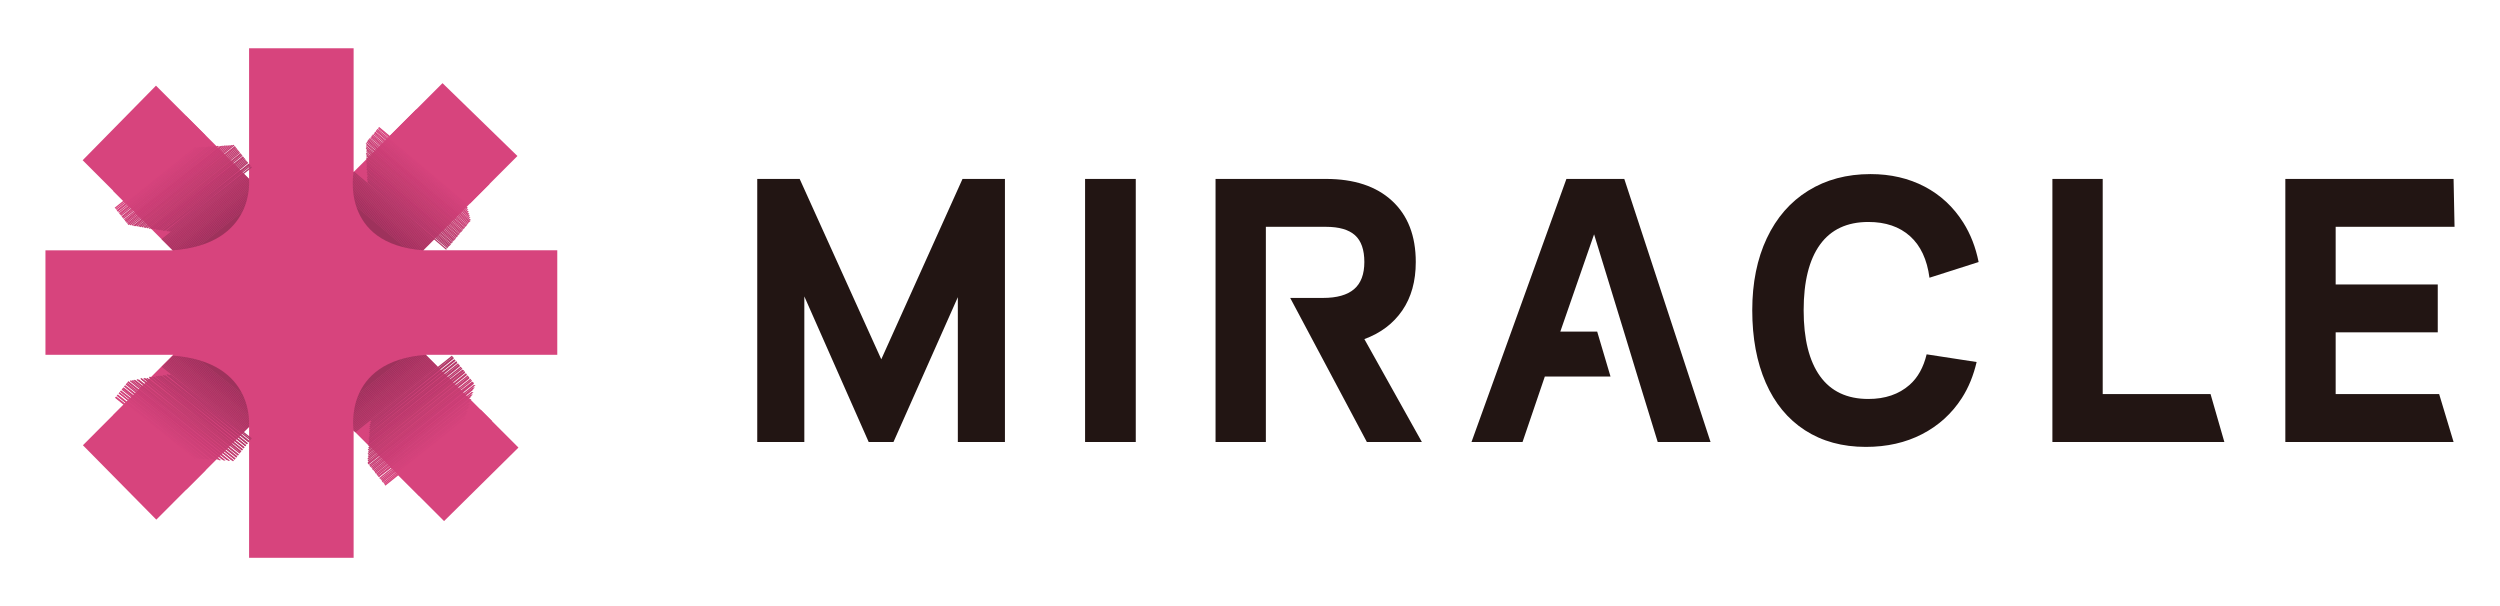
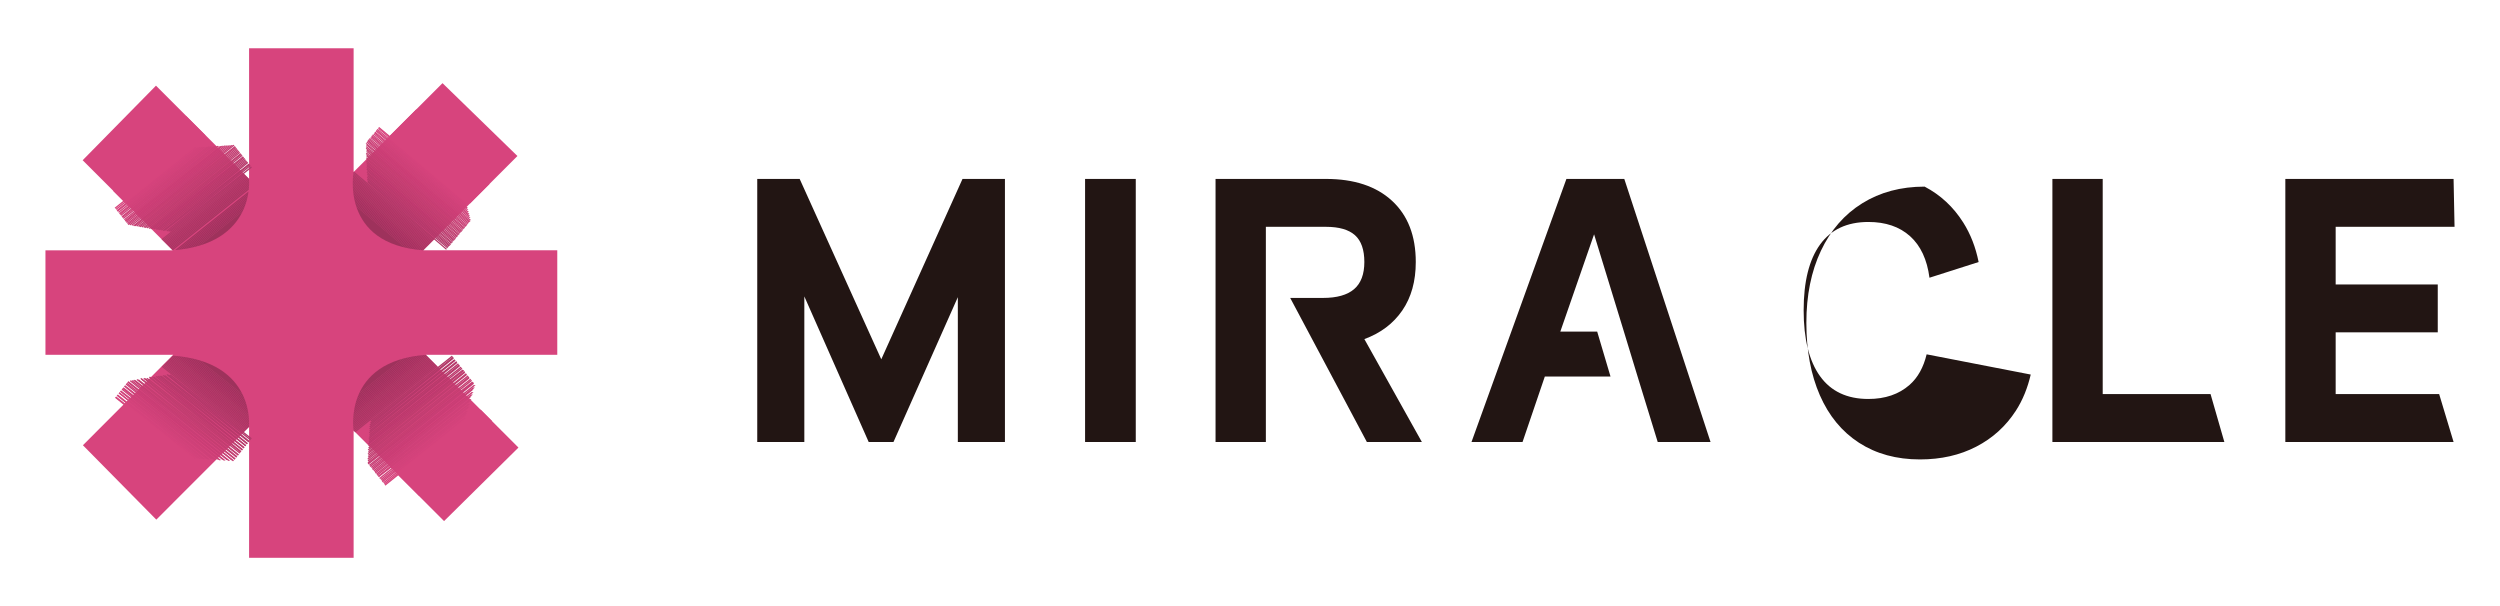
<svg xmlns="http://www.w3.org/2000/svg" xmlns:xlink="http://www.w3.org/1999/xlink" version="1.1" id="圖層_1" x="0px" y="0px" width="165px" height="40px" viewBox="0 0 165 40" enable-background="new 0 0 165 40" xml:space="preserve">
  <g>
    <g>
      <g>
        <path fill="#221513" d="M66.326,11.809v17.362h-3.109v-9.558l-4.247,9.558h-1.637l-4.247-9.607v9.607h-3.108V11.809h2.8     l5.386,11.905l5.362-11.905H66.326z" />
      </g>
      <g>
        <path fill="#221513" d="M74.961,29.171h-3.346V11.809h3.346V29.171z" />
      </g>
      <g>
        <g>
-           <path fill="#221513" d="M127.158,23.386c-0.207,0.859-0.58,1.537-1.13,2.02c-0.704,0.617-1.609,0.926-2.716,0.926      c-1.407,0-2.471-0.502-3.191-1.506c-0.72-1.004-1.08-2.453-1.08-4.347s0.36-3.339,1.08-4.335      c0.72-0.995,1.784-1.494,3.191-1.494c1.139,0,2.056,0.313,2.753,0.939c0.694,0.625,1.123,1.539,1.28,2.741l3.244-1.036      c-0.194-0.971-0.531-1.841-1.014-2.606c-0.649-1.029-1.499-1.819-2.549-2.371c-1.054-0.551-2.243-0.827-3.571-0.827      c-1.566,0-2.938,0.366-4.116,1.099c-1.179,0.732-2.089,1.777-2.73,3.136c-0.64,1.358-0.96,2.943-0.96,4.754      c0,1.828,0.297,3.421,0.89,4.779s1.455,2.404,2.585,3.137c1.132,0.732,2.473,1.1,4.022,1.1c1.392,0,2.629-0.281,3.713-0.842      c1.083-0.559,1.958-1.352,2.622-2.381c0.454-0.705,0.772-1.502,0.976-2.379L127.158,23.386z" />
+           <path fill="#221513" d="M127.158,23.386c-0.207,0.859-0.58,1.537-1.13,2.02c-0.704,0.617-1.609,0.926-2.716,0.926      c-1.407,0-2.471-0.502-3.191-1.506c-0.72-1.004-1.08-2.453-1.08-4.347s0.36-3.339,1.08-4.335      c0.72-0.995,1.784-1.494,3.191-1.494c1.139,0,2.056,0.313,2.753,0.939c0.694,0.625,1.123,1.539,1.28,2.741l3.244-1.036      c-0.194-0.971-0.531-1.841-1.014-2.606c-0.649-1.029-1.499-1.819-2.549-2.371c-1.566,0-2.938,0.366-4.116,1.099c-1.179,0.732-2.089,1.777-2.73,3.136c-0.64,1.358-0.96,2.943-0.96,4.754      c0,1.828,0.297,3.421,0.89,4.779s1.455,2.404,2.585,3.137c1.132,0.732,2.473,1.1,4.022,1.1c1.392,0,2.629-0.281,3.713-0.842      c1.083-0.559,1.958-1.352,2.622-2.381c0.454-0.705,0.772-1.502,0.976-2.379L127.158,23.386z" />
        </g>
      </g>
      <g>
        <path fill="#221513" d="M145.896,26.009l0.911,3.162h-11.349V11.809h3.321v14.2H145.896z" />
      </g>
      <g>
        <path fill="#221513" d="M154.154,14.97v3.804h6.738v3.161h-6.738v4.074h6.83l0.952,3.162h-11.104V11.809h11.104L162,14.97     H154.154z" />
      </g>
      <g>
        <path fill="#221513" d="M107.203,11.809h-3.82l-6.264,17.362h3.369c0.49-1.441,0.98-2.881,1.471-4.322h4.334l-0.879-2.963h-2.434     l2.229-6.421c0.657,2.141,1.313,4.28,1.969,6.421l0.971,3.188l0,0l1.26,4.098h3.487L107.203,11.809z" />
      </g>
      <g>
        <path fill="#221513" d="M90.048,22.38c1.076-0.395,1.91-1.026,2.503-1.889c0.593-0.865,0.89-1.931,0.89-3.198     c0-1.73-0.522-3.075-1.566-4.039c-1.043-0.963-2.499-1.445-4.365-1.445h-7.284v17.362h3.321v-4.992v-1.355v-3.161v-0.13V14.97     h3.962c0.869,0,1.51,0.186,1.922,0.556c0.411,0.371,0.616,0.959,0.616,1.767c0,0.806-0.225,1.404-0.676,1.79     c-0.451,0.387-1.135,0.58-2.052,0.58h-2.166l5.06,9.509h3.63L90.048,22.38z" />
      </g>
    </g>
    <g>
      <g>
        <polygon fill="#D7447D" points="36.78,16.518 27.935,16.518 34.15,10.297 29.206,5.488 23.339,11.354 23.339,3.187 16.439,3.187      16.439,11.802 10.295,5.653 5.455,10.575 11.398,16.52 3,16.52 3,23.407 3.001,23.417 11.433,23.417 5.472,29.386 10.316,34.296      16.439,28.171 16.439,36.813 23.339,36.813 23.339,28.417 29.308,34.392 34.218,29.54 28.098,23.417 36.78,23.417    " />
      </g>
      <g>
        <g>
          <defs>
            <path id="SVGID_1_" d="M23.339,11.354c0,0-0.917,4.759,4.595,5.164l4.37-4.374l-4.828-4.926L23.339,11.354z" />
          </defs>
          <clipPath id="SVGID_2_">
            <use xlink:href="#SVGID_1_" overflow="visible" />
          </clipPath>
          <polygon clip-path="url(#SVGID_2_)" fill="#9E325C" points="22.422,12.704 26.95,16.518 22.422,16.518     " />
          <polygon clip-path="url(#SVGID_2_)" fill="#9E325C" points="22.422,12.6 27.073,16.518 26.95,16.518 22.422,12.704     " />
          <polygon clip-path="url(#SVGID_2_)" fill="#9F315D" points="22.422,12.497 27.196,16.518 27.073,16.518 22.422,12.6     " />
          <polygon clip-path="url(#SVGID_2_)" fill="#A0315D" points="22.422,12.393 27.319,16.518 27.196,16.518 22.422,12.497     " />
          <polygon clip-path="url(#SVGID_2_)" fill="#A1315E" points="22.422,12.29 27.442,16.518 27.319,16.518 22.422,12.393     " />
          <polygon clip-path="url(#SVGID_2_)" fill="#A2315E" points="22.422,12.186 27.565,16.518 27.442,16.518 22.422,12.29     " />
          <polygon clip-path="url(#SVGID_2_)" fill="#A3315F" points="22.422,12.083 27.688,16.518 27.565,16.518 22.422,12.186     " />
          <polygon clip-path="url(#SVGID_2_)" fill="#A4325F" points="22.422,11.979 27.811,16.518 27.688,16.518 22.422,12.083     " />
          <polygon clip-path="url(#SVGID_2_)" fill="#A53260" points="22.422,11.875 27.934,16.518 27.811,16.518 22.422,11.979     " />
          <polygon clip-path="url(#SVGID_2_)" fill="#A73260" points="22.422,11.772 28.057,16.518 27.934,16.518 22.422,11.875     " />
          <polygon clip-path="url(#SVGID_2_)" fill="#A73561" points="22.422,11.668 28.18,16.518 28.057,16.518 22.422,11.772     " />
          <polygon clip-path="url(#SVGID_2_)" fill="#A83562" points="22.422,11.565 28.303,16.518 28.18,16.518 22.422,11.668     " />
          <polygon clip-path="url(#SVGID_2_)" fill="#AA3562" points="22.422,11.492 22.437,11.474 28.425,16.518 28.303,16.518       22.422,11.565     " />
          <polygon clip-path="url(#SVGID_2_)" fill="#AA3563" points="22.437,11.474 22.488,11.414 28.549,16.518 28.425,16.518     " />
          <polygon clip-path="url(#SVGID_2_)" fill="#AB3463" points="22.488,11.414 22.539,11.353 28.671,16.518 28.549,16.518     " />
          <polygon clip-path="url(#SVGID_2_)" fill="#AB3563" points="22.539,11.353 22.59,11.292 28.794,16.518 28.671,16.518     " />
          <polygon clip-path="url(#SVGID_2_)" fill="#AD3564" points="22.59,11.292 22.641,11.232 28.917,16.518 28.794,16.518     " />
          <polygon clip-path="url(#SVGID_2_)" fill="#AD3564" points="22.641,11.232 22.692,11.171 29.04,16.518 28.917,16.518     " />
          <polygon clip-path="url(#SVGID_2_)" fill="#AD3665" points="22.692,11.171 22.743,11.11 29.163,16.518 29.04,16.518     " />
          <polygon clip-path="url(#SVGID_2_)" fill="#AE3665" points="22.743,11.11 22.794,11.05 29.286,16.518 29.163,16.518     " />
          <polygon clip-path="url(#SVGID_2_)" fill="#B03867" points="22.794,11.05 22.845,10.989 29.409,16.518 29.286,16.518     " />
          <polygon clip-path="url(#SVGID_2_)" fill="#B03867" points="22.845,10.989 22.896,10.929 29.468,16.463 29.423,16.518       29.409,16.518     " />
          <rect x="26.167" y="9.37" transform="matrix(-0.65 0.76 -0.76 -0.65 53.624 2.625)" clip-path="url(#SVGID_2_)" fill="#B23867" width="0.08" height="8.592" />
          <rect x="26.219" y="9.309" transform="matrix(-0.643 0.766 -0.766 -0.643 53.557 2.229)" clip-path="url(#SVGID_2_)" fill="#B23869" width="0.079" height="8.592" />
          <rect x="26.27" y="9.249" transform="matrix(-0.643 0.766 -0.766 -0.643 53.594 2.091)" clip-path="url(#SVGID_2_)" fill="#B33869" width="0.079" height="8.592" />
          <rect x="26.321" y="9.188" transform="matrix(-0.643 0.766 -0.766 -0.643 53.632 1.952)" clip-path="url(#SVGID_2_)" fill="#B43869" width="0.079" height="8.593" />
          <rect x="26.372" y="9.127" transform="matrix(-0.646 0.763 -0.763 -0.646 53.723 1.942)" clip-path="url(#SVGID_2_)" fill="#B5386A" width="0.079" height="8.592" />
          <rect x="26.423" y="9.067" transform="matrix(-0.646 0.763 -0.763 -0.646 53.761 1.804)" clip-path="url(#SVGID_2_)" fill="#B6396A" width="0.079" height="8.592" />
          <rect x="26.474" y="9.006" transform="matrix(-0.643 0.766 -0.766 -0.643 53.744 1.536)" clip-path="url(#SVGID_2_)" fill="#B8396A" width="0.079" height="8.592" />
          <rect x="26.525" y="8.946" transform="matrix(-0.646 0.763 -0.763 -0.646 53.837 1.526)" clip-path="url(#SVGID_2_)" fill="#B8396B" width="0.079" height="8.592" />
          <rect x="26.576" y="8.885" transform="matrix(-0.643 0.766 -0.766 -0.643 53.819 1.259)" clip-path="url(#SVGID_2_)" fill="#B9396C" width="0.079" height="8.592" />
          <rect x="26.627" y="8.825" transform="matrix(-0.643 0.766 -0.766 -0.643 53.856 1.12)" clip-path="url(#SVGID_2_)" fill="#BA396B" width="0.079" height="8.592" />
          <rect x="26.678" y="8.764" transform="matrix(-0.646 0.763 -0.763 -0.646 53.95 1.111)" clip-path="url(#SVGID_2_)" fill="#BC386C" width="0.079" height="8.592" />
          <rect x="26.729" y="8.704" transform="matrix(-0.643 0.766 -0.766 -0.643 53.94 0.864)" clip-path="url(#SVGID_2_)" fill="#BD396E" width="0.08" height="8.592" />
          <rect x="26.78" y="8.643" transform="matrix(-0.643 0.766 -0.766 -0.643 53.968 0.704)" clip-path="url(#SVGID_2_)" fill="#BD3A6D" width="0.079" height="8.592" />
          <rect x="26.831" y="8.582" transform="matrix(-0.643 0.766 -0.766 -0.643 54.005 0.566)" clip-path="url(#SVGID_2_)" fill="#BE3C6E" width="0.079" height="8.592" />
          <rect x="26.882" y="8.521" transform="matrix(-0.646 0.763 -0.763 -0.646 54.101 0.555)" clip-path="url(#SVGID_2_)" fill="#C03C6E" width="0.079" height="8.592" />
          <rect x="26.933" y="8.461" transform="matrix(-0.643 0.766 -0.766 -0.643 54.08 0.289)" clip-path="url(#SVGID_2_)" fill="#C03C6F" width="0.079" height="8.592" />
          <rect x="26.984" y="8.401" transform="matrix(-0.646 0.763 -0.763 -0.646 54.176 0.278)" clip-path="url(#SVGID_2_)" fill="#C03D6F" width="0.079" height="8.592" />
          <rect x="27.035" y="8.34" transform="matrix(-0.643 0.766 -0.766 -0.643 54.155 0.012)" clip-path="url(#SVGID_2_)" fill="#C23D70" width="0.079" height="8.592" />
          <rect x="27.086" y="8.279" transform="matrix(-0.643 0.766 -0.766 -0.643 54.192 -0.127)" clip-path="url(#SVGID_2_)" fill="#C23D71" width="0.079" height="8.593" />
          <rect x="27.137" y="8.219" transform="matrix(-0.646 0.763 -0.763 -0.646 54.289 -0.138)" clip-path="url(#SVGID_2_)" fill="#C33D71" width="0.079" height="8.592" />
          <rect x="27.188" y="8.158" transform="matrix(-0.646 0.763 -0.763 -0.646 54.327 -0.276)" clip-path="url(#SVGID_2_)" fill="#C53E71" width="0.079" height="8.592" />
          <rect x="27.239" y="8.098" transform="matrix(-0.643 0.766 -0.766 -0.643 54.304 -0.542)" clip-path="url(#SVGID_2_)" fill="#C53D71" width="0.079" height="8.592" />
          <rect x="27.29" y="8.037" transform="matrix(-0.643 0.766 -0.766 -0.643 54.342 -0.681)" clip-path="url(#SVGID_2_)" fill="#C53C72" width="0.079" height="8.592" />
          <rect x="27.341" y="7.977" transform="matrix(-0.646 0.763 -0.763 -0.646 54.44 -0.692)" clip-path="url(#SVGID_2_)" fill="#C73E74" width="0.079" height="8.592" />
          <rect x="27.392" y="7.916" transform="matrix(-0.643 0.766 -0.766 -0.643 54.416 -0.958)" clip-path="url(#SVGID_2_)" fill="#C83E74" width="0.079" height="8.592" />
          <rect x="27.443" y="7.855" transform="matrix(-0.646 0.763 -0.763 -0.646 54.516 -0.969)" clip-path="url(#SVGID_2_)" fill="#C93D75" width="0.079" height="8.592" />
          <rect x="27.494" y="7.795" transform="matrix(-0.646 0.763 -0.763 -0.646 54.554 -1.108)" clip-path="url(#SVGID_2_)" fill="#CA3D74" width="0.079" height="8.592" />
          <rect x="27.545" y="7.734" transform="matrix(-0.643 0.766 -0.766 -0.643 54.529 -1.374)" clip-path="url(#SVGID_2_)" fill="#CA3D75" width="0.079" height="8.592" />
          <rect x="27.596" y="7.674" transform="matrix(-0.643 0.766 -0.766 -0.643 54.566 -1.513)" clip-path="url(#SVGID_2_)" fill="#CB3D75" width="0.079" height="8.592" />
          <rect x="27.647" y="7.613" transform="matrix(-0.643 0.766 -0.766 -0.643 54.603 -1.651)" clip-path="url(#SVGID_2_)" fill="#CD4076" width="0.079" height="8.592" />
          <rect x="27.698" y="7.553" transform="matrix(-0.646 0.763 -0.763 -0.646 54.704 -1.663)" clip-path="url(#SVGID_2_)" fill="#CD4078" width="0.079" height="8.592" />
          <rect x="27.749" y="7.492" transform="matrix(-0.646 0.763 -0.763 -0.646 54.742 -1.801)" clip-path="url(#SVGID_2_)" fill="#CE4078" width="0.079" height="8.592" />
          <rect x="27.8" y="7.432" transform="matrix(-0.643 0.766 -0.766 -0.643 54.716 -2.067)" clip-path="url(#SVGID_2_)" fill="#CF4078" width="0.079" height="8.592" />
          <rect x="27.851" y="7.371" transform="matrix(-0.643 0.766 -0.766 -0.643 54.753 -2.205)" clip-path="url(#SVGID_2_)" fill="#CF4178" width="0.079" height="8.592" />
          <rect x="27.902" y="7.31" transform="matrix(-0.646 0.763 -0.763 -0.646 54.855 -2.217)" clip-path="url(#SVGID_2_)" fill="#D04179" width="0.079" height="8.592" />
          <rect x="27.953" y="7.25" transform="matrix(-0.646 0.763 -0.763 -0.646 54.893 -2.356)" clip-path="url(#SVGID_2_)" fill="#D2417A" width="0.079" height="8.592" />
          <rect x="28.004" y="7.189" transform="matrix(-0.643 0.766 -0.766 -0.643 54.865 -2.621)" clip-path="url(#SVGID_2_)" fill="#D2427A" width="0.079" height="8.592" />
          <rect x="28.055" y="7.129" transform="matrix(-0.646 0.763 -0.763 -0.646 54.969 -2.633)" clip-path="url(#SVGID_2_)" fill="#D3427B" width="0.079" height="8.592" />
          <rect x="28.106" y="7.068" transform="matrix(-0.643 0.766 -0.766 -0.643 54.94 -2.898)" clip-path="url(#SVGID_2_)" fill="#D4427B" width="0.079" height="8.592" />
          <rect x="28.157" y="7.008" transform="matrix(-0.643 0.766 -0.766 -0.643 54.977 -3.037)" clip-path="url(#SVGID_2_)" fill="#D5427C" width="0.079" height="8.592" />
          <rect x="28.208" y="6.947" transform="matrix(-0.646 0.763 -0.763 -0.646 55.082 -3.049)" clip-path="url(#SVGID_2_)" fill="#D7447C" width="0.079" height="8.592" />
          <rect x="28.259" y="6.887" transform="matrix(-0.643 0.766 -0.766 -0.643 55.052 -3.314)" clip-path="url(#SVGID_2_)" fill="#D7447D" width="0.079" height="8.592" />
          <polygon clip-path="url(#SVGID_2_)" fill="#D7447D" points="25.038,8.385 26.021,7.217 32.304,7.217 32.304,13.095       31.61,13.919     " />
        </g>
      </g>
      <g>
        <g>
          <defs>
            <path id="SVGID_3_" d="M16.433,11.807c0,0,0.479,4.309-5.035,4.713l-3.933-3.923l4.829-4.926L16.433,11.807z" />
          </defs>
          <clipPath id="SVGID_4_">
            <use xlink:href="#SVGID_3_" overflow="visible" />
          </clipPath>
          <polygon clip-path="url(#SVGID_4_)" fill="#9E325C" points="12.789,16.52 16.911,13.23 16.911,16.52     " />
          <polygon clip-path="url(#SVGID_4_)" fill="#9E325C" points="12.65,16.52 16.911,13.12 16.911,13.23 12.789,16.52     " />
          <polygon clip-path="url(#SVGID_4_)" fill="#9F315D" points="12.512,16.52 16.911,13.009 16.911,13.12 12.65,16.52     " />
          <polygon clip-path="url(#SVGID_4_)" fill="#A0315D" points="12.373,16.52 16.911,12.899 16.911,13.009 12.512,16.52     " />
          <polygon clip-path="url(#SVGID_4_)" fill="#A1315E" points="12.235,16.52 16.911,12.788 16.911,12.899 12.373,16.52     " />
          <polygon clip-path="url(#SVGID_4_)" fill="#A2315E" points="12.096,16.52 16.911,12.678 16.911,12.788 12.235,16.52     " />
          <polygon clip-path="url(#SVGID_4_)" fill="#A3315F" points="11.958,16.52 16.911,12.567 16.911,12.678 12.096,16.52     " />
          <polygon clip-path="url(#SVGID_4_)" fill="#A4325F" points="11.819,16.52 16.911,12.457 16.911,12.567 11.958,16.52     " />
          <polygon clip-path="url(#SVGID_4_)" fill="#A53260" points="11.68,16.52 16.911,12.346 16.911,12.457 11.819,16.52     " />
          <polygon clip-path="url(#SVGID_4_)" fill="#A73260" points="11.542,16.52 16.911,12.235 16.911,12.346 11.68,16.52     " />
-           <polygon clip-path="url(#SVGID_4_)" fill="#A73561" points="11.403,16.52 16.911,12.125 16.911,12.235 11.542,16.52     " />
          <polygon clip-path="url(#SVGID_4_)" fill="#A83562" points="11.264,16.52 16.911,12.014 16.911,12.125 11.403,16.52     " />
          <polygon clip-path="url(#SVGID_4_)" fill="#AA3562" points="11.126,16.52 16.911,11.903 16.911,12.014 11.264,16.52     " />
          <polygon clip-path="url(#SVGID_4_)" fill="#AA3563" points="10.987,16.52 16.911,11.793 16.911,11.903 11.126,16.52     " />
          <polygon clip-path="url(#SVGID_4_)" fill="#AB3463" points="10.849,16.52 16.911,11.682 16.911,11.793 10.987,16.52     " />
          <polygon clip-path="url(#SVGID_4_)" fill="#AB3563" points="10.71,16.52 16.911,11.572 16.911,11.682 10.849,16.52     " />
          <polygon clip-path="url(#SVGID_4_)" fill="#AD3564" points="10.571,16.52 16.911,11.461 16.911,11.572 10.71,16.52     " />
          <polygon clip-path="url(#SVGID_4_)" fill="#AD3564" points="10.433,16.52 16.875,11.379 16.911,11.424 16.911,11.461       10.571,16.52     " />
          <polygon clip-path="url(#SVGID_4_)" fill="#AD3665" points="10.294,16.52 16.821,11.312 16.875,11.379 10.433,16.52     " />
          <polygon clip-path="url(#SVGID_4_)" fill="#AE3665" points="10.156,16.52 16.768,11.244 16.821,11.312 10.294,16.52     " />
          <polygon clip-path="url(#SVGID_4_)" fill="#B03867" points="10.017,16.52 16.714,11.177 16.768,11.244 10.156,16.52     " />
          <polygon clip-path="url(#SVGID_4_)" fill="#B03867" points="9.878,16.52 16.66,11.109 16.714,11.177 10.017,16.52     " />
          <polygon clip-path="url(#SVGID_4_)" fill="#B23867" points="9.812,16.52 9.784,16.485 16.606,11.042 16.66,11.109 9.878,16.52           " />
          <rect x="13.124" y="9.365" transform="matrix(0.621 0.784 -0.784 0.621 15.762 -5.116)" clip-path="url(#SVGID_4_)" fill="#B23869" width="0.087" height="8.728" />
          <rect x="13.071" y="9.298" transform="matrix(0.627 0.779 -0.779 0.627 15.54 -5.12)" clip-path="url(#SVGID_4_)" fill="#B33869" width="0.086" height="8.728" />
          <rect x="13.017" y="9.231" transform="matrix(0.627 0.779 -0.779 0.627 15.467 -5.103)" clip-path="url(#SVGID_4_)" fill="#B43869" width="0.086" height="8.727" />
          <rect x="12.963" y="9.163" transform="matrix(0.617 0.787 -0.787 0.617 15.624 -5.055)" clip-path="url(#SVGID_4_)" fill="#B5386A" width="0.086" height="8.728" />
          <rect x="12.909" y="9.095" transform="matrix(0.627 0.779 -0.779 0.627 15.322 -5.069)" clip-path="url(#SVGID_4_)" fill="#B6396A" width="0.086" height="8.728" />
          <rect x="12.855" y="9.028" transform="matrix(0.624 0.781 -0.781 0.624 15.314 -5.044)" clip-path="url(#SVGID_4_)" fill="#B8396A" width="0.087" height="8.728" />
          <rect x="12.801" y="8.96" transform="matrix(0.623 0.782 -0.782 0.623 15.257 -5.025)" clip-path="url(#SVGID_4_)" fill="#B8396B" width="0.086" height="8.728" />
          <rect x="12.747" y="8.892" transform="matrix(0.623 0.782 -0.782 0.623 15.184 -5.008)" clip-path="url(#SVGID_4_)" fill="#B9396C" width="0.086" height="8.728" />
          <rect x="12.693" y="8.825" transform="matrix(0.624 0.781 -0.781 0.624 15.095 -4.994)" clip-path="url(#SVGID_4_)" fill="#BA396B" width="0.087" height="8.728" />
          <rect x="12.64" y="8.757" transform="matrix(0.623 0.782 -0.782 0.623 15.038 -4.975)" clip-path="url(#SVGID_4_)" fill="#BC386C" width="0.086" height="8.728" />
          <rect x="12.585" y="8.689" transform="matrix(0.621 0.784 -0.784 0.621 15.028 -4.95)" clip-path="url(#SVGID_4_)" fill="#BD396E" width="0.087" height="8.728" />
          <rect x="12.532" y="8.622" transform="matrix(0.627 0.779 -0.779 0.627 14.812 -4.952)" clip-path="url(#SVGID_4_)" fill="#BD3A6D" width="0.086" height="8.728" />
          <rect x="12.478" y="8.555" transform="matrix(0.627 0.779 -0.779 0.627 14.74 -4.935)" clip-path="url(#SVGID_4_)" fill="#BE3C6E" width="0.086" height="8.727" />
          <rect x="12.424" y="8.487" transform="matrix(0.621 0.784 -0.784 0.621 14.807 -4.9)" clip-path="url(#SVGID_4_)" fill="#C03C6E" width="0.087" height="8.728" />
          <rect x="12.37" y="8.419" transform="matrix(0.623 0.782 -0.782 0.623 14.672 -4.891)" clip-path="url(#SVGID_4_)" fill="#C03C6F" width="0.086" height="8.728" />
          <rect x="12.316" y="8.352" transform="matrix(0.624 0.781 -0.781 0.624 14.583 -4.877)" clip-path="url(#SVGID_4_)" fill="#C03D6F" width="0.087" height="8.728" />
          <rect x="12.262" y="8.284" transform="matrix(0.623 0.782 -0.782 0.623 14.526 -4.858)" clip-path="url(#SVGID_4_)" fill="#C23D70" width="0.086" height="8.728" />
          <rect x="12.208" y="8.217" transform="matrix(0.623 0.782 -0.782 0.623 14.453 -4.841)" clip-path="url(#SVGID_4_)" fill="#C23D71" width="0.086" height="8.728" />
          <rect x="12.154" y="8.149" transform="matrix(0.624 0.781 -0.781 0.624 14.364 -4.827)" clip-path="url(#SVGID_4_)" fill="#C33D71" width="0.087" height="8.728" />
          <rect x="12.1" y="8.081" transform="matrix(0.623 0.782 -0.782 0.623 14.306 -4.808)" clip-path="url(#SVGID_4_)" fill="#C53E71" width="0.086" height="8.728" />
          <rect x="12.046" y="8.014" transform="matrix(0.621 0.784 -0.784 0.621 14.293 -4.784)" clip-path="url(#SVGID_4_)" fill="#C53D71" width="0.087" height="8.728" />
          <rect x="11.993" y="7.946" transform="matrix(0.627 0.779 -0.779 0.627 14.085 -4.784)" clip-path="url(#SVGID_4_)" fill="#C53C72" width="0.086" height="8.728" />
          <rect x="11.938" y="7.879" transform="matrix(0.624 0.781 -0.781 0.624 14.072 -4.76)" clip-path="url(#SVGID_4_)" fill="#C73E74" width="0.087" height="8.728" />
          <rect x="11.885" y="7.811" transform="matrix(0.623 0.782 -0.782 0.623 14.013 -4.741)" clip-path="url(#SVGID_4_)" fill="#C83E74" width="0.086" height="8.728" />
          <rect x="11.831" y="7.743" transform="matrix(0.623 0.782 -0.782 0.623 13.94 -4.724)" clip-path="url(#SVGID_4_)" fill="#C93D75" width="0.086" height="8.728" />
          <rect x="11.777" y="7.676" transform="matrix(0.624 0.781 -0.781 0.624 13.852 -4.71)" clip-path="url(#SVGID_4_)" fill="#CA3D74" width="0.087" height="8.728" />
          <rect x="11.723" y="7.608" transform="matrix(0.623 0.782 -0.782 0.623 13.794 -4.691)" clip-path="url(#SVGID_4_)" fill="#CA3D75" width="0.086" height="8.728" />
          <rect x="11.669" y="7.541" transform="matrix(0.621 0.784 -0.784 0.621 13.779 -4.667)" clip-path="url(#SVGID_4_)" fill="#CB3D75" width="0.087" height="8.728" />
          <rect x="11.615" y="7.473" transform="matrix(0.627 0.779 -0.779 0.627 13.575 -4.666)" clip-path="url(#SVGID_4_)" fill="#CD4076" width="0.086" height="8.728" />
          <rect x="11.561" y="7.406" transform="matrix(0.627 0.779 -0.779 0.627 13.502 -4.649)" clip-path="url(#SVGID_4_)" fill="#CD4078" width="0.086" height="8.728" />
          <rect x="11.507" y="7.338" transform="matrix(0.621 0.784 -0.784 0.621 13.559 -4.617)" clip-path="url(#SVGID_4_)" fill="#CE4078" width="0.087" height="8.728" />
          <rect x="11.453" y="7.27" transform="matrix(0.623 0.782 -0.782 0.623 13.428 -4.607)" clip-path="url(#SVGID_4_)" fill="#CF4078" width="0.086" height="8.728" />
          <rect x="11.399" y="7.203" transform="matrix(0.627 0.779 -0.779 0.627 13.284 -4.599)" clip-path="url(#SVGID_4_)" fill="#CF4178" width="0.086" height="8.728" />
          <rect x="11.345" y="7.135" transform="matrix(0.621 0.784 -0.784 0.621 13.339 -4.567)" clip-path="url(#SVGID_4_)" fill="#D04179" width="0.087" height="8.728" />
          <rect x="11.292" y="7.068" transform="matrix(0.623 0.782 -0.782 0.623 13.209 -4.557)" clip-path="url(#SVGID_4_)" fill="#D2417A" width="0.086" height="8.728" />
          <rect x="11.238" y="7" transform="matrix(0.627 0.779 -0.779 0.627 13.066 -4.549)" clip-path="url(#SVGID_4_)" fill="#D2427A" width="0.086" height="8.727" />
          <rect x="11.184" y="6.933" transform="matrix(0.624 0.781 -0.781 0.624 13.049 -4.526)" clip-path="url(#SVGID_4_)" fill="#D3427B" width="0.087" height="8.727" />
          <rect x="11.13" y="6.865" transform="matrix(0.62 0.785 -0.785 0.62 13.059 -4.499)" clip-path="url(#SVGID_4_)" fill="#D4427B" width="0.086" height="8.728" />
          <rect x="11.076" y="6.798" transform="matrix(0.627 0.779 -0.779 0.627 12.847 -4.498)" clip-path="url(#SVGID_4_)" fill="#D5427C" width="0.086" height="8.727" />
          <rect x="11.022" y="6.73" transform="matrix(0.624 0.781 -0.781 0.624 12.829 -4.475)" clip-path="url(#SVGID_4_)" fill="#D7447C" width="0.087" height="8.728" />
          <rect x="10.968" y="6.662" transform="matrix(0.623 0.782 -0.782 0.623 12.77 -4.457)" clip-path="url(#SVGID_4_)" fill="#D7447D" width="0.086" height="8.728" />
          <polygon clip-path="url(#SVGID_4_)" fill="#D7447D" points="7.573,13.714 7.465,13.579 7.465,7.67 13.917,7.67 14.396,8.271           " />
        </g>
      </g>
      <g>
        <g>
          <defs>
            <path id="SVGID_5_" d="M23.339,28.417c0,0-0.742-4.594,4.771-4.996l4.371,4.373l-4.828,4.926L23.339,28.417z" />
          </defs>
          <clipPath id="SVGID_6_">
            <use xlink:href="#SVGID_5_" overflow="visible" />
          </clipPath>
          <polygon clip-path="url(#SVGID_6_)" fill="#9E325C" points="26.89,23.421 22.598,26.845 22.598,23.421     " />
          <polygon clip-path="url(#SVGID_6_)" fill="#9E325C" points="27.038,23.421 22.598,26.964 22.598,26.845 26.89,23.421     " />
          <polygon clip-path="url(#SVGID_6_)" fill="#9F315D" points="27.187,23.421 22.598,27.081 22.598,26.964 27.038,23.421     " />
          <polygon clip-path="url(#SVGID_6_)" fill="#A0315D" points="27.335,23.421 22.598,27.2 22.598,27.081 27.187,23.421     " />
          <polygon clip-path="url(#SVGID_6_)" fill="#A1315E" points="27.484,23.421 22.598,27.319 22.598,27.2 27.335,23.421     " />
          <polygon clip-path="url(#SVGID_6_)" fill="#A2315E" points="27.632,23.421 22.598,27.437 22.598,27.319 27.484,23.421     " />
          <polygon clip-path="url(#SVGID_6_)" fill="#A3315F" points="27.781,23.421 22.598,27.556 22.598,27.437 27.632,23.421     " />
          <polygon clip-path="url(#SVGID_6_)" fill="#A4325F" points="27.93,23.421 22.598,27.675 22.598,27.556 27.781,23.421     " />
          <polygon clip-path="url(#SVGID_6_)" fill="#A53260" points="28.078,23.421 22.598,27.792 22.598,27.675 27.93,23.421     " />
          <polygon clip-path="url(#SVGID_6_)" fill="#A73260" points="28.227,23.421 22.598,27.911 22.598,27.792 28.078,23.421     " />
          <polygon clip-path="url(#SVGID_6_)" fill="#A73561" points="28.375,23.421 22.598,28.03 22.598,27.911 28.227,23.421     " />
          <polygon clip-path="url(#SVGID_6_)" fill="#A83562" points="28.524,23.421 22.598,28.149 22.598,28.03 28.375,23.421     " />
          <polygon clip-path="url(#SVGID_6_)" fill="#AA3562" points="28.672,23.421 22.598,28.267 22.598,28.149 28.524,23.421     " />
          <polygon clip-path="url(#SVGID_6_)" fill="#AA3563" points="28.821,23.421 22.598,28.386 22.598,28.267 28.672,23.421     " />
          <polygon clip-path="url(#SVGID_6_)" fill="#AB3463" points="28.97,23.421 22.614,28.491 22.598,28.472 22.598,28.386       28.821,23.421     " />
          <polygon clip-path="url(#SVGID_6_)" fill="#AB3563" points="29.118,23.421 22.672,28.563 22.614,28.491 28.97,23.421     " />
          <polygon clip-path="url(#SVGID_6_)" fill="#AD3564" points="29.267,23.421 22.729,28.636 22.672,28.563 29.118,23.421     " />
          <polygon clip-path="url(#SVGID_6_)" fill="#AD3564" points="29.415,23.421 22.788,28.708 22.729,28.636 29.267,23.421     " />
          <polygon clip-path="url(#SVGID_6_)" fill="#AD3665" points="29.564,23.421 22.845,28.78 22.788,28.708 29.415,23.421     " />
          <polygon clip-path="url(#SVGID_6_)" fill="#AE3665" points="29.712,23.421 22.903,28.853 22.845,28.78 29.564,23.421     " />
          <polygon clip-path="url(#SVGID_6_)" fill="#B03867" points="29.776,23.421 29.809,23.462 22.961,28.927 22.903,28.853       29.712,23.421     " />
          <rect x="26.368" y="21.85" transform="matrix(-0.623 -0.782 0.782 -0.623 22.371 63.236)" clip-path="url(#SVGID_6_)" fill="#B03867" width="0.092" height="8.761" />
          <rect x="26.425" y="21.922" transform="matrix(-0.623 -0.782 0.782 -0.623 22.408 63.398)" clip-path="url(#SVGID_6_)" fill="#B23867" width="0.092" height="8.762" />
          <rect x="26.483" y="21.994" transform="matrix(-0.627 -0.779 0.779 -0.627 22.598 63.577)" clip-path="url(#SVGID_6_)" fill="#B23869" width="0.093" height="8.761" />
          <rect x="26.541" y="22.066" transform="matrix(-0.62 -0.784 0.784 -0.62 22.329 63.706)" clip-path="url(#SVGID_6_)" fill="#B33869" width="0.092" height="8.762" />
          <rect x="26.598" y="22.139" transform="matrix(-0.627 -0.779 0.779 -0.627 22.674 63.902)" clip-path="url(#SVGID_6_)" fill="#B43869" width="0.093" height="8.762" />
          <rect x="26.656" y="22.211" transform="matrix(-0.623 -0.782 0.782 -0.623 22.557 64.048)" clip-path="url(#SVGID_6_)" fill="#B5386A" width="0.092" height="8.762" />
          <rect x="26.714" y="22.283" transform="matrix(-0.627 -0.779 0.779 -0.627 22.749 64.227)" clip-path="url(#SVGID_6_)" fill="#B6396A" width="0.093" height="8.762" />
          <rect x="26.772" y="22.355" transform="matrix(-0.623 -0.782 0.782 -0.623 22.632 64.373)" clip-path="url(#SVGID_6_)" fill="#B8396A" width="0.092" height="8.762" />
          <rect x="26.83" y="22.428" transform="matrix(-0.623 -0.782 0.782 -0.623 22.669 64.535)" clip-path="url(#SVGID_6_)" fill="#B8396B" width="0.092" height="8.762" />
          <rect x="26.887" y="22.502" transform="matrix(-0.627 -0.779 0.779 -0.627 22.861 64.717)" clip-path="url(#SVGID_6_)" fill="#B9396C" width="0.093" height="8.761" />
          <rect x="26.945" y="22.574" transform="matrix(-0.623 -0.782 0.782 -0.623 22.743 64.862)" clip-path="url(#SVGID_6_)" fill="#BA396B" width="0.092" height="8.761" />
          <rect x="27.003" y="22.646" transform="matrix(-0.623 -0.782 0.782 -0.623 22.78 65.025)" clip-path="url(#SVGID_6_)" fill="#BC386C" width="0.092" height="8.761" />
          <rect x="27.06" y="22.718" transform="matrix(-0.616 -0.787 0.787 -0.616 22.48 65.148)" clip-path="url(#SVGID_6_)" fill="#BD396E" width="0.094" height="8.762" />
          <rect x="27.119" y="22.791" transform="matrix(-0.623 -0.782 0.782 -0.623 22.854 65.351)" clip-path="url(#SVGID_6_)" fill="#BD3A6D" width="0.092" height="8.762" />
          <rect x="27.177" y="22.863" transform="matrix(-0.623 -0.782 0.782 -0.623 22.892 65.514)" clip-path="url(#SVGID_6_)" fill="#BE3C6E" width="0.092" height="8.762" />
          <rect x="27.234" y="22.936" transform="matrix(-0.627 -0.779 0.779 -0.627 23.087 65.694)" clip-path="url(#SVGID_6_)" fill="#C03C6E" width="0.093" height="8.762" />
          <rect x="27.292" y="23.008" transform="matrix(-0.623 -0.782 0.782 -0.623 22.966 65.839)" clip-path="url(#SVGID_6_)" fill="#C03C6F" width="0.092" height="8.762" />
          <rect x="27.35" y="23.08" transform="matrix(-0.627 -0.779 0.779 -0.627 23.162 66.019)" clip-path="url(#SVGID_6_)" fill="#C03D6F" width="0.093" height="8.762" />
          <rect x="27.408" y="23.152" transform="matrix(-0.623 -0.782 0.782 -0.623 23.041 66.164)" clip-path="url(#SVGID_6_)" fill="#C23D70" width="0.092" height="8.762" />
          <rect x="27.466" y="23.226" transform="matrix(-0.623 -0.782 0.782 -0.623 23.077 66.328)" clip-path="url(#SVGID_6_)" fill="#C23D71" width="0.092" height="8.761" />
          <rect x="27.523" y="23.298" transform="matrix(-0.627 -0.779 0.779 -0.627 23.274 66.508)" clip-path="url(#SVGID_6_)" fill="#C33D71" width="0.093" height="8.761" />
          <rect x="27.581" y="23.371" transform="matrix(-0.623 -0.782 0.782 -0.623 23.152 66.653)" clip-path="url(#SVGID_6_)" fill="#C53E71" width="0.092" height="8.761" />
          <rect x="27.639" y="23.443" transform="matrix(-0.623 -0.782 0.782 -0.623 23.189 66.816)" clip-path="url(#SVGID_6_)" fill="#C53D71" width="0.092" height="8.761" />
          <rect x="27.696" y="23.515" transform="matrix(-0.616 -0.787 0.787 -0.616 22.88 66.936)" clip-path="url(#SVGID_6_)" fill="#C53C72" width="0.094" height="8.762" />
          <rect x="27.755" y="23.588" transform="matrix(-0.623 -0.782 0.782 -0.623 23.263 67.142)" clip-path="url(#SVGID_6_)" fill="#C73E74" width="0.092" height="8.762" />
          <rect x="27.812" y="23.66" transform="matrix(-0.627 -0.779 0.779 -0.627 23.462 67.323)" clip-path="url(#SVGID_6_)" fill="#C83E74" width="0.093" height="8.762" />
          <rect x="27.87" y="23.732" transform="matrix(-0.623 -0.782 0.782 -0.623 23.338 67.467)" clip-path="url(#SVGID_6_)" fill="#C93D75" width="0.092" height="8.762" />
          <rect x="27.928" y="23.805" transform="matrix(-0.623 -0.782 0.782 -0.623 23.375 67.629)" clip-path="url(#SVGID_6_)" fill="#CA3D74" width="0.092" height="8.762" />
          <rect x="27.986" y="23.877" transform="matrix(-0.627 -0.779 0.779 -0.627 23.575 67.811)" clip-path="url(#SVGID_6_)" fill="#CA3D75" width="0.093" height="8.762" />
          <rect x="28.044" y="23.949" transform="matrix(-0.623 -0.782 0.782 -0.623 23.45 67.955)" clip-path="url(#SVGID_6_)" fill="#CB3D75" width="0.092" height="8.762" />
          <rect x="28.101" y="24.021" transform="matrix(-0.623 -0.782 0.782 -0.623 23.487 68.117)" clip-path="url(#SVGID_6_)" fill="#CD4076" width="0.092" height="8.762" />
          <rect x="28.159" y="24.096" transform="matrix(-0.627 -0.779 0.779 -0.627 23.687 68.3)" clip-path="url(#SVGID_6_)" fill="#CD4078" width="0.093" height="8.76" />
          <rect x="28.217" y="24.168" transform="matrix(-0.623 -0.782 0.782 -0.623 23.561 68.444)" clip-path="url(#SVGID_6_)" fill="#CE4078" width="0.092" height="8.761" />
          <rect x="28.275" y="24.24" transform="matrix(-0.627 -0.779 0.779 -0.627 23.763 68.625)" clip-path="url(#SVGID_6_)" fill="#CF4078" width="0.093" height="8.761" />
          <rect x="28.332" y="24.312" transform="matrix(-0.623 -0.782 0.782 -0.623 23.636 68.769)" clip-path="url(#SVGID_6_)" fill="#CF4178" width="0.092" height="8.76" />
          <rect x="28.39" y="24.384" transform="matrix(-0.613 -0.79 0.79 -0.613 23.153 68.866)" clip-path="url(#SVGID_6_)" fill="#D04179" width="0.094" height="8.762" />
          <rect x="28.448" y="24.457" transform="matrix(-0.627 -0.779 0.779 -0.627 23.875 69.115)" clip-path="url(#SVGID_6_)" fill="#D2417A" width="0.093" height="8.761" />
          <rect x="28.506" y="24.529" transform="matrix(-0.623 -0.782 0.782 -0.623 23.747 69.258)" clip-path="url(#SVGID_6_)" fill="#D2427A" width="0.092" height="8.761" />
          <rect x="28.564" y="24.602" transform="matrix(-0.623 -0.782 0.782 -0.623 23.784 69.42)" clip-path="url(#SVGID_6_)" fill="#D3427B" width="0.092" height="8.762" />
          <rect x="28.621" y="24.674" transform="matrix(-0.627 -0.779 0.779 -0.627 23.988 69.602)" clip-path="url(#SVGID_6_)" fill="#D4427B" width="0.093" height="8.761" />
          <rect x="28.679" y="24.746" transform="matrix(-0.623 -0.782 0.782 -0.623 23.859 69.745)" clip-path="url(#SVGID_6_)" fill="#D5427C" width="0.092" height="8.762" />
          <rect x="28.737" y="24.818" transform="matrix(-0.623 -0.782 0.782 -0.623 23.896 69.908)" clip-path="url(#SVGID_6_)" fill="#D7447C" width="0.092" height="8.762" />
          <rect x="28.794" y="24.891" transform="matrix(-0.627 -0.779 0.779 -0.627 24.101 70.09)" clip-path="url(#SVGID_6_)" fill="#D7447D" width="0.093" height="8.761" />
          <polygon clip-path="url(#SVGID_6_)" fill="#D7447D" points="32.294,26.575 32.481,26.812 32.481,32.72 25.988,32.72       25.446,32.04     " />
        </g>
      </g>
      <g>
        <g>
          <defs>
            <path id="SVGID_7_" d="M16.43,28.177c0,0,0.478-4.301-5.023-4.703L7.481,27.39l4.818,4.916L16.43,28.177z" />
          </defs>
          <clipPath id="SVGID_8_">
            <use xlink:href="#SVGID_7_" overflow="visible" />
          </clipPath>
          <polygon clip-path="url(#SVGID_8_)" fill="#9E325C" points="16.908,26.755 12.794,23.474 16.908,23.474     " />
          <polygon clip-path="url(#SVGID_8_)" fill="#9E325C" points="16.908,26.866 12.656,23.474 12.794,23.474 16.908,26.755     " />
          <polygon clip-path="url(#SVGID_8_)" fill="#9F315D" points="16.908,26.976 12.517,23.474 12.656,23.474 16.908,26.866     " />
          <polygon clip-path="url(#SVGID_8_)" fill="#A0315D" points="16.908,27.087 12.378,23.474 12.517,23.474 16.908,26.976     " />
          <polygon clip-path="url(#SVGID_8_)" fill="#A1315E" points="16.908,27.196 12.24,23.474 12.378,23.474 16.908,27.087     " />
          <polygon clip-path="url(#SVGID_8_)" fill="#A2315E" points="16.908,27.308 12.102,23.474 12.24,23.474 16.908,27.196     " />
          <polygon clip-path="url(#SVGID_8_)" fill="#A3315F" points="16.908,27.417 11.964,23.474 12.102,23.474 16.908,27.308     " />
          <polygon clip-path="url(#SVGID_8_)" fill="#A4325F" points="16.908,27.528 11.825,23.474 11.964,23.474 16.908,27.417     " />
          <polygon clip-path="url(#SVGID_8_)" fill="#A53260" points="16.908,27.638 11.687,23.474 11.825,23.474 16.908,27.528     " />
          <polygon clip-path="url(#SVGID_8_)" fill="#A73260" points="16.908,27.749 11.548,23.474 11.687,23.474 16.908,27.638     " />
          <polygon clip-path="url(#SVGID_8_)" fill="#A73561" points="16.908,27.858 11.41,23.474 11.548,23.474 16.908,27.749     " />
          <polygon clip-path="url(#SVGID_8_)" fill="#A83562" points="16.908,27.97 11.272,23.474 11.41,23.474 16.908,27.858     " />
          <polygon clip-path="url(#SVGID_8_)" fill="#AA3562" points="16.908,28.079 11.134,23.474 11.272,23.474 16.908,27.97     " />
          <polygon clip-path="url(#SVGID_8_)" fill="#AA3563" points="16.908,28.19 10.995,23.474 11.134,23.474 16.908,28.079     " />
          <polygon clip-path="url(#SVGID_8_)" fill="#AB3463" points="16.908,28.3 10.857,23.474 10.995,23.474 16.908,28.19     " />
          <polygon clip-path="url(#SVGID_8_)" fill="#AB3563" points="16.908,28.411 10.719,23.474 10.857,23.474 16.908,28.3     " />
          <polygon clip-path="url(#SVGID_8_)" fill="#AD3564" points="16.908,28.521 10.581,23.474 10.719,23.474 16.908,28.411     " />
          <polygon clip-path="url(#SVGID_8_)" fill="#AD3564" points="16.908,28.56 16.873,28.604 10.442,23.474 10.581,23.474       16.908,28.521     " />
          <polygon clip-path="url(#SVGID_8_)" fill="#AD3665" points="16.873,28.604 16.819,28.671 10.303,23.474 10.442,23.474     " />
          <polygon clip-path="url(#SVGID_8_)" fill="#AE3665" points="16.819,28.671 16.765,28.739 10.165,23.474 10.303,23.474     " />
          <polygon clip-path="url(#SVGID_8_)" fill="#B03867" points="16.765,28.739 16.711,28.806 10.027,23.474 10.165,23.474     " />
          <polygon clip-path="url(#SVGID_8_)" fill="#B03867" points="16.711,28.806 16.657,28.874 9.889,23.474 10.027,23.474     " />
          <polygon clip-path="url(#SVGID_8_)" fill="#B23867" points="16.657,28.874 16.604,28.94 9.793,23.507 9.821,23.474       9.889,23.474     " />
          <rect x="13.128" y="21.902" transform="matrix(0.618 -0.786 0.786 0.618 -15.613 20.392)" clip-path="url(#SVGID_8_)" fill="#B23869" width="0.087" height="8.712" />
          <rect x="13.074" y="21.969" transform="matrix(0.618 -0.786 0.786 0.618 -15.687 20.376)" clip-path="url(#SVGID_8_)" fill="#B33869" width="0.087" height="8.713" />
          <rect x="13.021" y="22.038" transform="matrix(0.632 -0.775 0.775 0.632 -15.644 19.826)" clip-path="url(#SVGID_8_)" fill="#B43869" width="0.086" height="8.712" />
          <rect x="12.967" y="22.105" transform="matrix(0.618 -0.786 0.786 0.618 -15.835 20.343)" clip-path="url(#SVGID_8_)" fill="#B5386A" width="0.087" height="8.712" />
          <rect x="12.914" y="22.172" transform="matrix(0.629 -0.777 0.777 0.629 -15.818 19.919)" clip-path="url(#SVGID_8_)" fill="#B6396A" width="0.085" height="8.712" />
          <rect x="12.859" y="22.24" transform="matrix(0.618 -0.786 0.786 0.618 -15.982 20.31)" clip-path="url(#SVGID_8_)" fill="#B8396A" width="0.087" height="8.712" />
          <rect x="12.806" y="22.307" transform="matrix(0.629 -0.777 0.777 0.629 -15.962 19.886)" clip-path="url(#SVGID_8_)" fill="#B8396B" width="0.085" height="8.712" />
          <rect x="12.751" y="22.374" transform="matrix(0.621 -0.784 0.784 0.621 -16.1 20.149)" clip-path="url(#SVGID_8_)" fill="#B9396C" width="0.087" height="8.712" />
          <rect x="12.698" y="22.442" transform="matrix(0.629 -0.777 0.777 0.629 -16.107 19.852)" clip-path="url(#SVGID_8_)" fill="#BA396B" width="0.085" height="8.712" />
          <rect x="12.644" y="22.509" transform="matrix(0.618 -0.786 0.786 0.618 -16.276 20.243)" clip-path="url(#SVGID_8_)" fill="#BC386C" width="0.087" height="8.712" />
          <rect x="12.591" y="22.577" transform="matrix(0.629 -0.777 0.777 0.629 -16.252 19.818)" clip-path="url(#SVGID_8_)" fill="#BD396E" width="0.085" height="8.712" />
          <rect x="12.536" y="22.644" transform="matrix(0.618 -0.786 0.786 0.618 -16.423 20.211)" clip-path="url(#SVGID_8_)" fill="#BD3A6D" width="0.087" height="8.712" />
          <rect x="12.483" y="22.711" transform="matrix(0.632 -0.775 0.775 0.632 -16.364 19.657)" clip-path="url(#SVGID_8_)" fill="#BE3C6E" width="0.086" height="8.712" />
          <rect x="12.428" y="22.779" transform="matrix(0.618 -0.786 0.786 0.618 -16.57 20.177)" clip-path="url(#SVGID_8_)" fill="#C03C6E" width="0.087" height="8.712" />
          <rect x="12.375" y="22.845" transform="matrix(0.618 -0.786 0.786 0.618 -16.644 20.161)" clip-path="url(#SVGID_8_)" fill="#C03C6F" width="0.087" height="8.713" />
          <rect x="12.322" y="22.914" transform="matrix(0.629 -0.777 0.777 0.629 -16.614 19.735)" clip-path="url(#SVGID_8_)" fill="#C03D6F" width="0.085" height="8.712" />
          <rect x="12.267" y="22.982" transform="matrix(0.618 -0.786 0.786 0.618 -16.791 20.128)" clip-path="url(#SVGID_8_)" fill="#C23D70" width="0.087" height="8.712" />
          <rect x="12.214" y="23.049" transform="matrix(0.632 -0.775 0.775 0.632 -16.725 19.572)" clip-path="url(#SVGID_8_)" fill="#C23D71" width="0.086" height="8.712" />
          <rect x="12.159" y="23.117" transform="matrix(0.618 -0.786 0.786 0.618 -16.939 20.095)" clip-path="url(#SVGID_8_)" fill="#C33D71" width="0.087" height="8.712" />
          <rect x="12.106" y="23.184" transform="matrix(0.629 -0.777 0.777 0.629 -16.904 19.667)" clip-path="url(#SVGID_8_)" fill="#C53E71" width="0.085" height="8.712" />
          <rect x="12.052" y="23.251" transform="matrix(0.618 -0.786 0.786 0.618 -17.086 20.062)" clip-path="url(#SVGID_8_)" fill="#C53D71" width="0.087" height="8.712" />
          <rect x="11.999" y="23.319" transform="matrix(0.629 -0.777 0.777 0.629 -17.049 19.633)" clip-path="url(#SVGID_8_)" fill="#C53C72" width="0.085" height="8.712" />
          <rect x="11.944" y="23.386" transform="matrix(0.621 -0.784 0.784 0.621 -17.198 19.9)" clip-path="url(#SVGID_8_)" fill="#C73E74" width="0.087" height="8.712" />
          <rect x="11.891" y="23.454" transform="matrix(0.629 -0.777 0.777 0.629 -17.193 19.6)" clip-path="url(#SVGID_8_)" fill="#C83E74" width="0.085" height="8.712" />
          <rect x="11.837" y="23.521" transform="matrix(0.618 -0.786 0.786 0.618 -17.38 19.995)" clip-path="url(#SVGID_8_)" fill="#C93D75" width="0.087" height="8.712" />
          <rect x="11.784" y="23.588" transform="matrix(0.629 -0.777 0.777 0.629 -17.338 19.566)" clip-path="url(#SVGID_8_)" fill="#CA3D74" width="0.085" height="8.712" />
          <rect x="11.729" y="23.656" transform="matrix(0.621 -0.784 0.784 0.621 -17.491 19.834)" clip-path="url(#SVGID_8_)" fill="#CA3D75" width="0.087" height="8.712" />
          <rect x="11.676" y="23.723" transform="matrix(0.629 -0.777 0.777 0.629 -17.483 19.532)" clip-path="url(#SVGID_8_)" fill="#CB3D75" width="0.085" height="8.712" />
          <rect x="11.621" y="23.79" transform="matrix(0.618 -0.786 0.786 0.618 -17.674 19.929)" clip-path="url(#SVGID_8_)" fill="#CD4076" width="0.087" height="8.712" />
          <rect x="11.568" y="23.858" transform="matrix(0.629 -0.777 0.777 0.629 -17.627 19.499)" clip-path="url(#SVGID_8_)" fill="#CD4078" width="0.085" height="8.712" />
          <rect x="11.514" y="23.925" transform="matrix(0.618 -0.786 0.786 0.618 -17.821 19.896)" clip-path="url(#SVGID_8_)" fill="#CE4078" width="0.087" height="8.712" />
          <rect x="11.46" y="23.994" transform="matrix(0.621 -0.784 0.784 0.621 -17.858 19.751)" clip-path="url(#SVGID_8_)" fill="#CF4078" width="0.087" height="8.712" />
          <rect x="11.407" y="24.061" transform="matrix(0.629 -0.777 0.777 0.629 -17.845 19.448)" clip-path="url(#SVGID_8_)" fill="#CF4178" width="0.085" height="8.712" />
          <rect x="11.352" y="24.128" transform="matrix(0.618 -0.786 0.786 0.618 -18.043 19.847)" clip-path="url(#SVGID_8_)" fill="#D04179" width="0.087" height="8.712" />
          <rect x="11.299" y="24.196" transform="matrix(0.629 -0.777 0.777 0.629 -17.99 19.415)" clip-path="url(#SVGID_8_)" fill="#D2417A" width="0.085" height="8.712" />
          <rect x="11.245" y="24.263" transform="matrix(0.618 -0.786 0.786 0.618 -18.19 19.814)" clip-path="url(#SVGID_8_)" fill="#D2427A" width="0.087" height="8.712" />
          <rect x="11.192" y="24.33" transform="matrix(0.632 -0.775 0.775 0.632 -18.093 19.251)" clip-path="url(#SVGID_8_)" fill="#D3427B" width="0.086" height="8.712" />
          <rect x="11.137" y="24.398" transform="matrix(0.618 -0.786 0.786 0.618 -18.337 19.78)" clip-path="url(#SVGID_8_)" fill="#D4427B" width="0.087" height="8.712" />
          <rect x="11.084" y="24.465" transform="matrix(0.629 -0.777 0.777 0.629 -18.279 19.347)" clip-path="url(#SVGID_8_)" fill="#D5427C" width="0.085" height="8.712" />
          <rect x="11.03" y="24.533" transform="matrix(0.618 -0.786 0.786 0.618 -18.484 19.747)" clip-path="url(#SVGID_8_)" fill="#D7447C" width="0.087" height="8.712" />
          <rect x="10.976" y="24.6" transform="matrix(0.629 -0.777 0.777 0.629 -18.424 19.314)" clip-path="url(#SVGID_8_)" fill="#D7447D" width="0.085" height="8.712" />
-           <polygon clip-path="url(#SVGID_8_)" fill="#D7447D" points="14.397,31.706 13.919,32.306 7.481,32.306 7.481,26.405       7.587,26.272     " />
        </g>
      </g>
    </g>
  </g>
</svg>